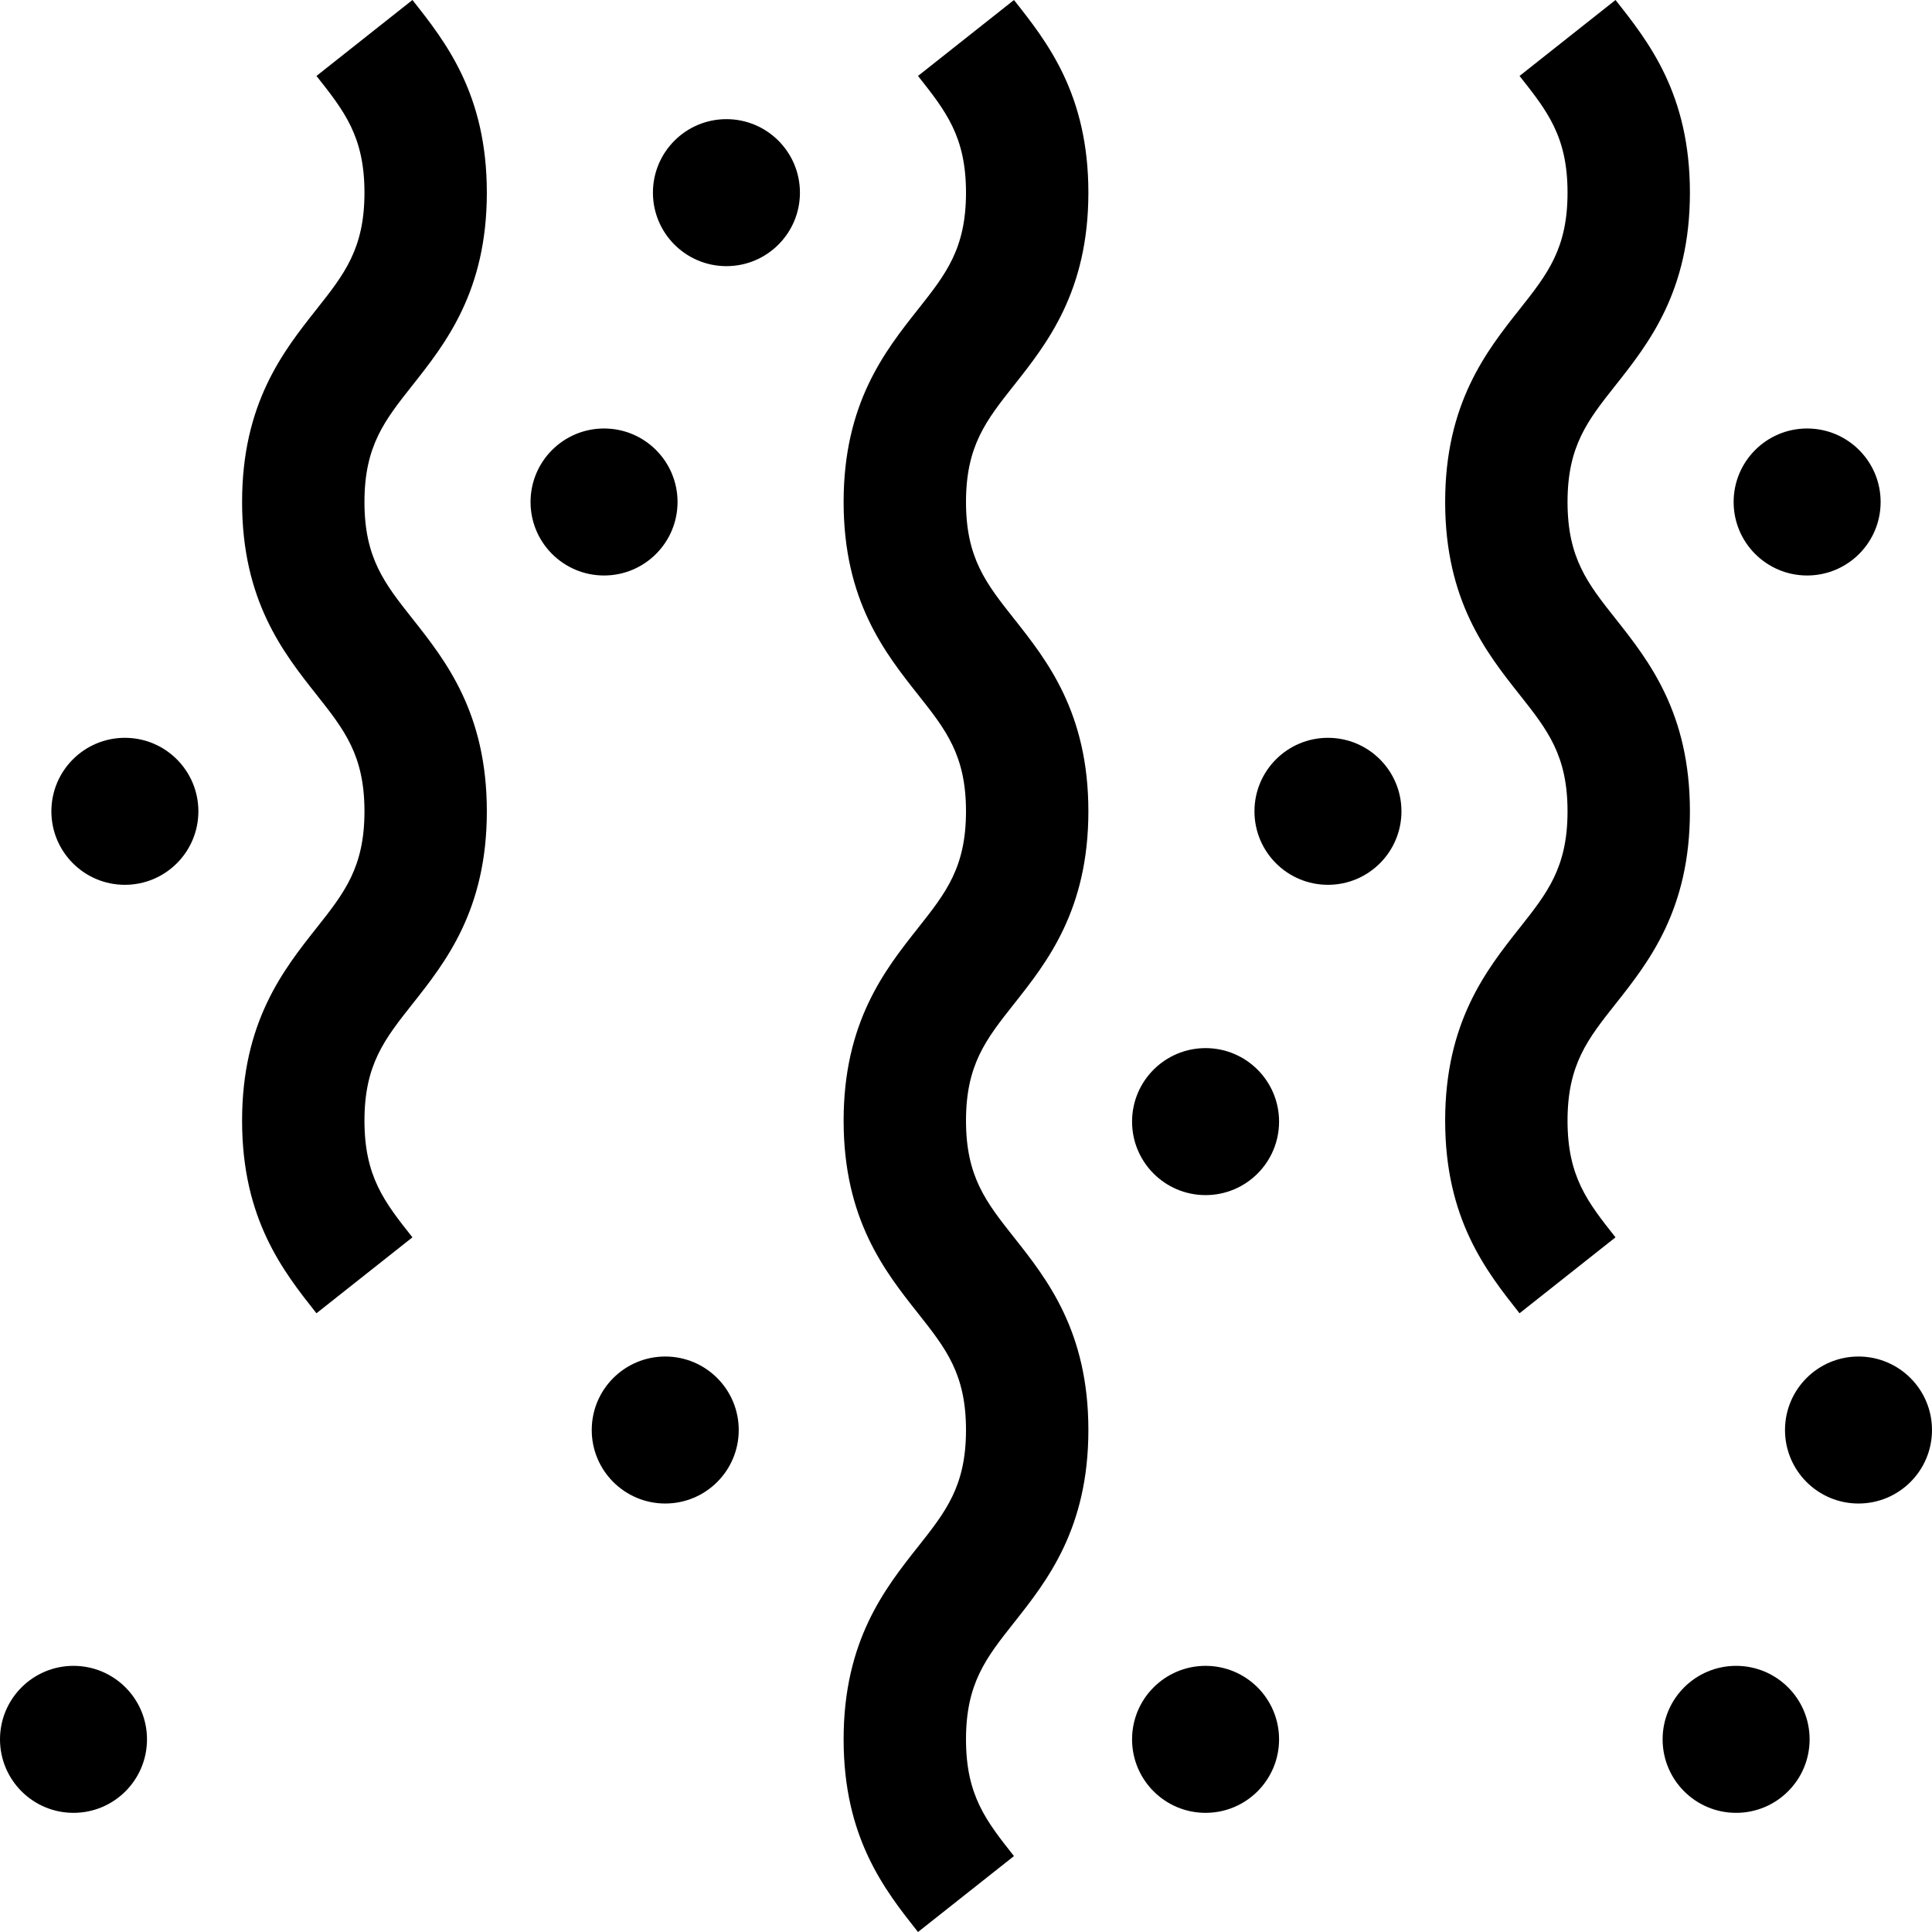
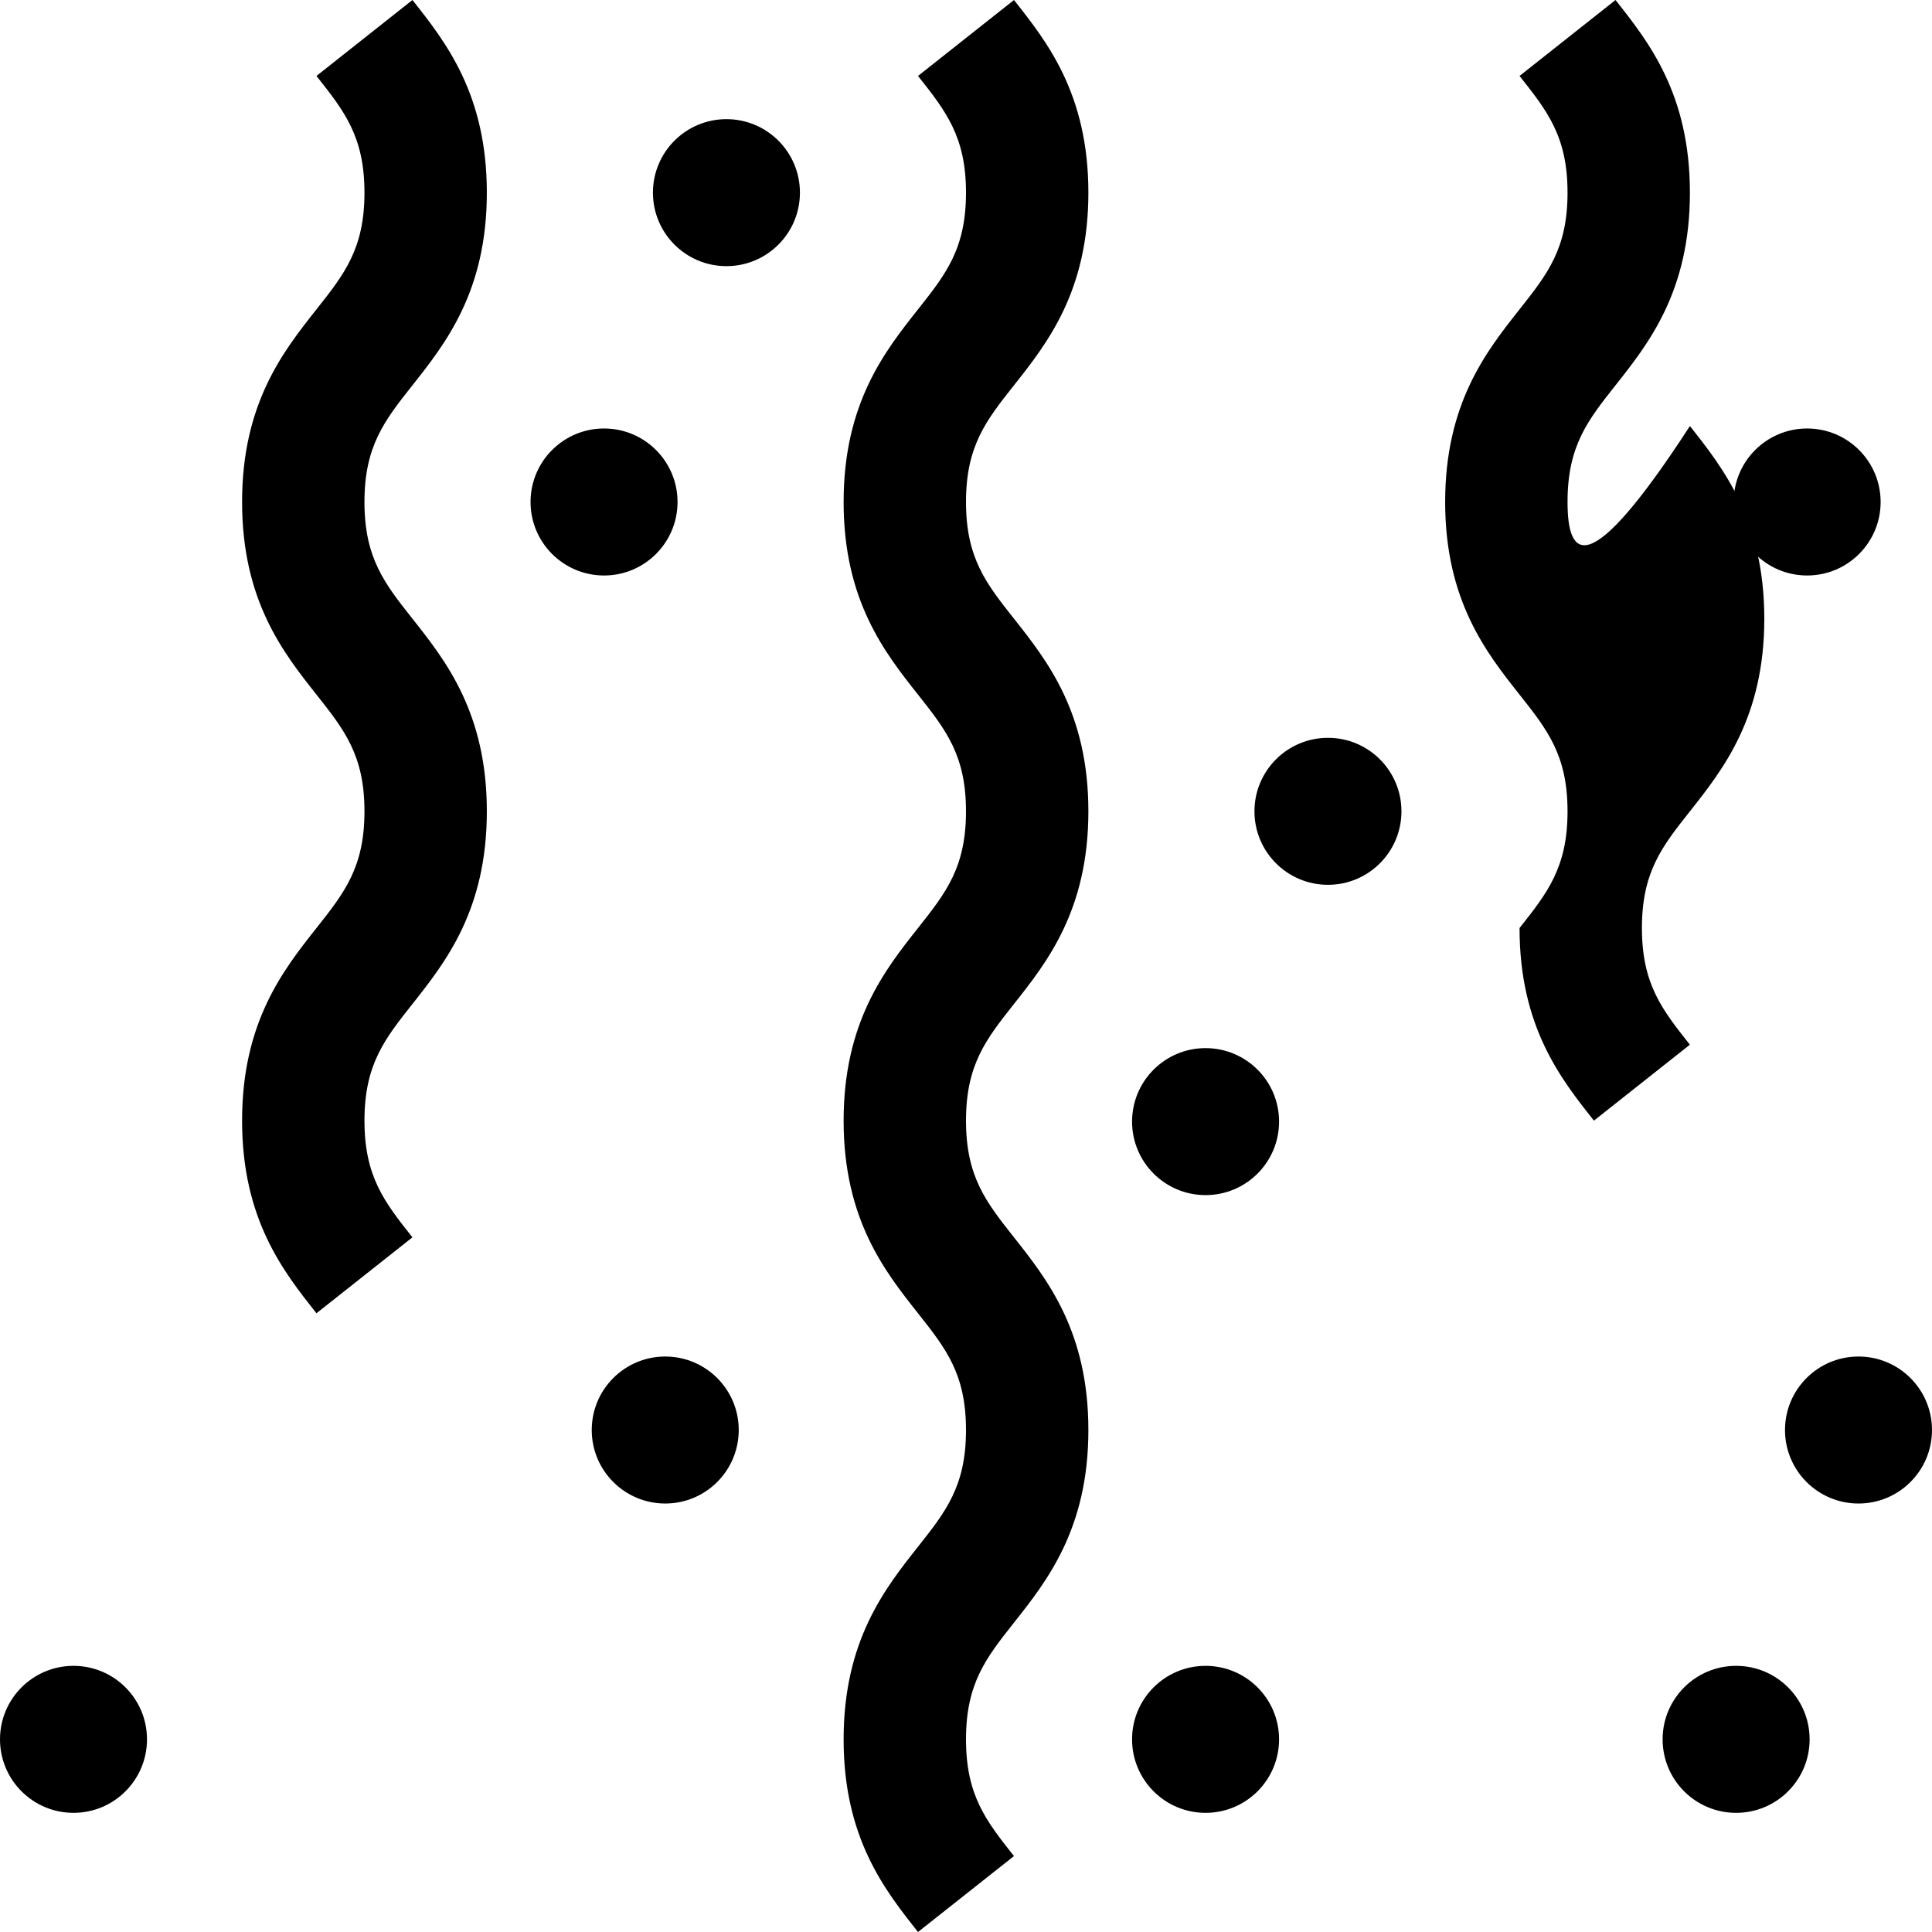
<svg xmlns="http://www.w3.org/2000/svg" version="1.1" id="Layer_1" x="0px" y="0px" viewBox="0 0 512 512" style="enable-background:new 0 0 512 512;" xml:space="preserve">
  <g>
    <g>
      <polygon points="255.997,10.063 260.382,6.594 268.713,0.001   " />
    </g>
  </g>
  <g>
    <g>
      <path d="M288.432,215.008c0-26.133-10.931-39.949-19.715-51.05C261.334,154.628,256,147.886,256,133.033    c0-14.855,5.334-21.596,12.717-30.927c8.783-11.102,19.715-24.918,19.715-51.052S277.5,11.103,268.714,0.003l-8.332,6.591    l-17.1,13.532C250.665,29.457,256,36.199,256,51.054c0,14.856-5.334,21.597-12.718,30.928    c-8.783,11.102-19.714,24.917-19.714,51.051c0,26.133,10.931,39.948,19.715,51.049c7.383,9.331,12.716,16.071,12.716,30.926    s-5.334,21.596-12.716,30.927c-8.783,11.102-19.715,24.917-19.715,51.051c0,26.133,10.931,39.949,19.715,51.05    c7.383,9.331,12.716,16.072,12.716,30.927c0,14.858-5.335,21.6-12.718,30.933c-8.783,11.102-19.714,24.919-19.714,51.054    c0,26.138,10.929,39.952,19.711,51.051l25.434-20.122C261.333,482.549,256,475.809,256,460.95c0-14.858,5.335-21.6,12.718-30.933    c8.783-11.102,19.714-24.919,19.714-51.054c0-26.134-10.931-39.951-19.715-51.051C261.334,318.581,256,311.841,256,296.986    s5.334-21.596,12.717-30.927C277.5,254.958,288.432,241.143,288.432,215.008z" />
    </g>
  </g>
  <g>
    <g>
      <polygon points="96.583,10.063 100.276,7.141 109.299,0.001   " />
    </g>
  </g>
  <g>
    <g>
      <path d="M96.585,133.034c0-14.855,5.335-21.596,12.717-30.927c8.784-11.103,19.715-24.919,19.715-51.053    s-10.932-39.951-19.716-51.051l-9.025,7.138L83.868,20.127c7.384,9.331,12.719,16.072,12.719,30.927    c0,14.856-5.335,21.597-12.718,30.928c-8.783,11.102-19.714,24.918-19.714,51.051c0,26.133,10.931,39.948,19.714,51.049    c7.383,9.331,12.718,16.071,12.718,30.926s-5.335,21.596-12.718,30.927c-8.783,11.102-19.714,24.917-19.714,51.051    c0,26.133,10.928,39.945,19.708,51.043l25.434-20.124c-7.38-9.326-12.711-16.063-12.711-30.918s5.335-21.596,12.718-30.927    c8.783-11.102,19.714-24.917,19.714-51.051c0-26.133-10.932-39.949-19.715-51.05C101.919,154.628,96.585,147.887,96.585,133.034z" />
    </g>
  </g>
  <g>
    <g>
-       <path d="M415.413,133.034c0-14.855,5.335-21.596,12.717-30.927c8.783-11.102,19.715-24.918,19.715-51.052    c0-26.134-10.932-39.95-19.716-51.051l-9.107,7.204l-16.326,12.92c7.384,9.331,12.718,16.072,12.718,30.927    c0,14.856-5.335,21.597-12.718,30.928c-8.783,11.102-19.714,24.918-19.714,51.051c0,26.133,10.931,39.948,19.714,51.049    c7.383,9.331,12.718,16.071,12.718,30.926s-5.335,21.596-12.718,30.927c-8.783,11.102-19.714,24.917-19.714,51.051    c0,26.133,10.928,39.945,19.708,51.043l25.434-20.124c-7.38-9.326-12.711-16.063-12.711-30.918s5.335-21.596,12.718-30.927    c8.784-11.103,19.715-24.919,19.715-51.052c0-26.133-10.932-39.949-19.715-51.05C420.747,154.628,415.413,147.887,415.413,133.034    z" />
+       <path d="M415.413,133.034c0-14.855,5.335-21.596,12.717-30.927c8.783-11.102,19.715-24.918,19.715-51.052    c0-26.134-10.932-39.95-19.716-51.051l-9.107,7.204l-16.326,12.92c7.384,9.331,12.718,16.072,12.718,30.927    c0,14.856-5.335,21.597-12.718,30.928c-8.783,11.102-19.714,24.918-19.714,51.051c0,26.133,10.931,39.948,19.714,51.049    c7.383,9.331,12.718,16.071,12.718,30.926s-5.335,21.596-12.718,30.927c0,26.133,10.928,39.945,19.708,51.043l25.434-20.124c-7.38-9.326-12.711-16.063-12.711-30.918s5.335-21.596,12.718-30.927    c8.784-11.103,19.715-24.919,19.715-51.052c0-26.133-10.932-39.949-19.715-51.05C420.747,154.628,415.413,147.887,415.413,133.034    z" />
    </g>
  </g>
  <g>
    <g>
      <polygon points="415.411,10.063 419.022,7.206 428.127,0.001   " />
    </g>
  </g>
  <g>
    <g>
-       <circle cx="33.095" cy="215.007" r="19.478" />
-     </g>
+       </g>
  </g>
  <g>
    <g>
      <circle cx="19.478" cy="460.945" r="19.478" />
    </g>
  </g>
  <g>
    <g>
      <circle cx="176.295" cy="378.97" r="19.478" />
    </g>
  </g>
  <g>
    <g>
      <circle cx="160.078" cy="133.032" r="19.478" />
    </g>
  </g>
  <g>
    <g>
      <circle cx="192.512" cy="51.054" r="19.478" />
    </g>
  </g>
  <g>
    <g>
      <circle cx="319.488" cy="297.239" r="19.478" />
    </g>
  </g>
  <g>
    <g>
      <circle cx="319.488" cy="460.945" r="19.478" />
    </g>
  </g>
  <g>
    <g>
      <circle cx="351.922" cy="215.007" r="19.478" />
    </g>
  </g>
  <g>
    <g>
      <circle cx="460.088" cy="460.945" r="19.478" />
    </g>
  </g>
  <g>
    <g>
      <circle cx="492.522" cy="378.97" r="19.478" />
    </g>
  </g>
  <g>
    <g>
      <circle cx="478.909" cy="133.032" r="19.478" />
    </g>
  </g>
  <g>
</g>
  <g>
</g>
  <g>
</g>
  <g>
</g>
  <g>
</g>
  <g>
</g>
  <g>
</g>
  <g>
</g>
  <g>
</g>
  <g>
</g>
  <g>
</g>
  <g>
</g>
  <g>
</g>
  <g>
</g>
  <g>
</g>
</svg>